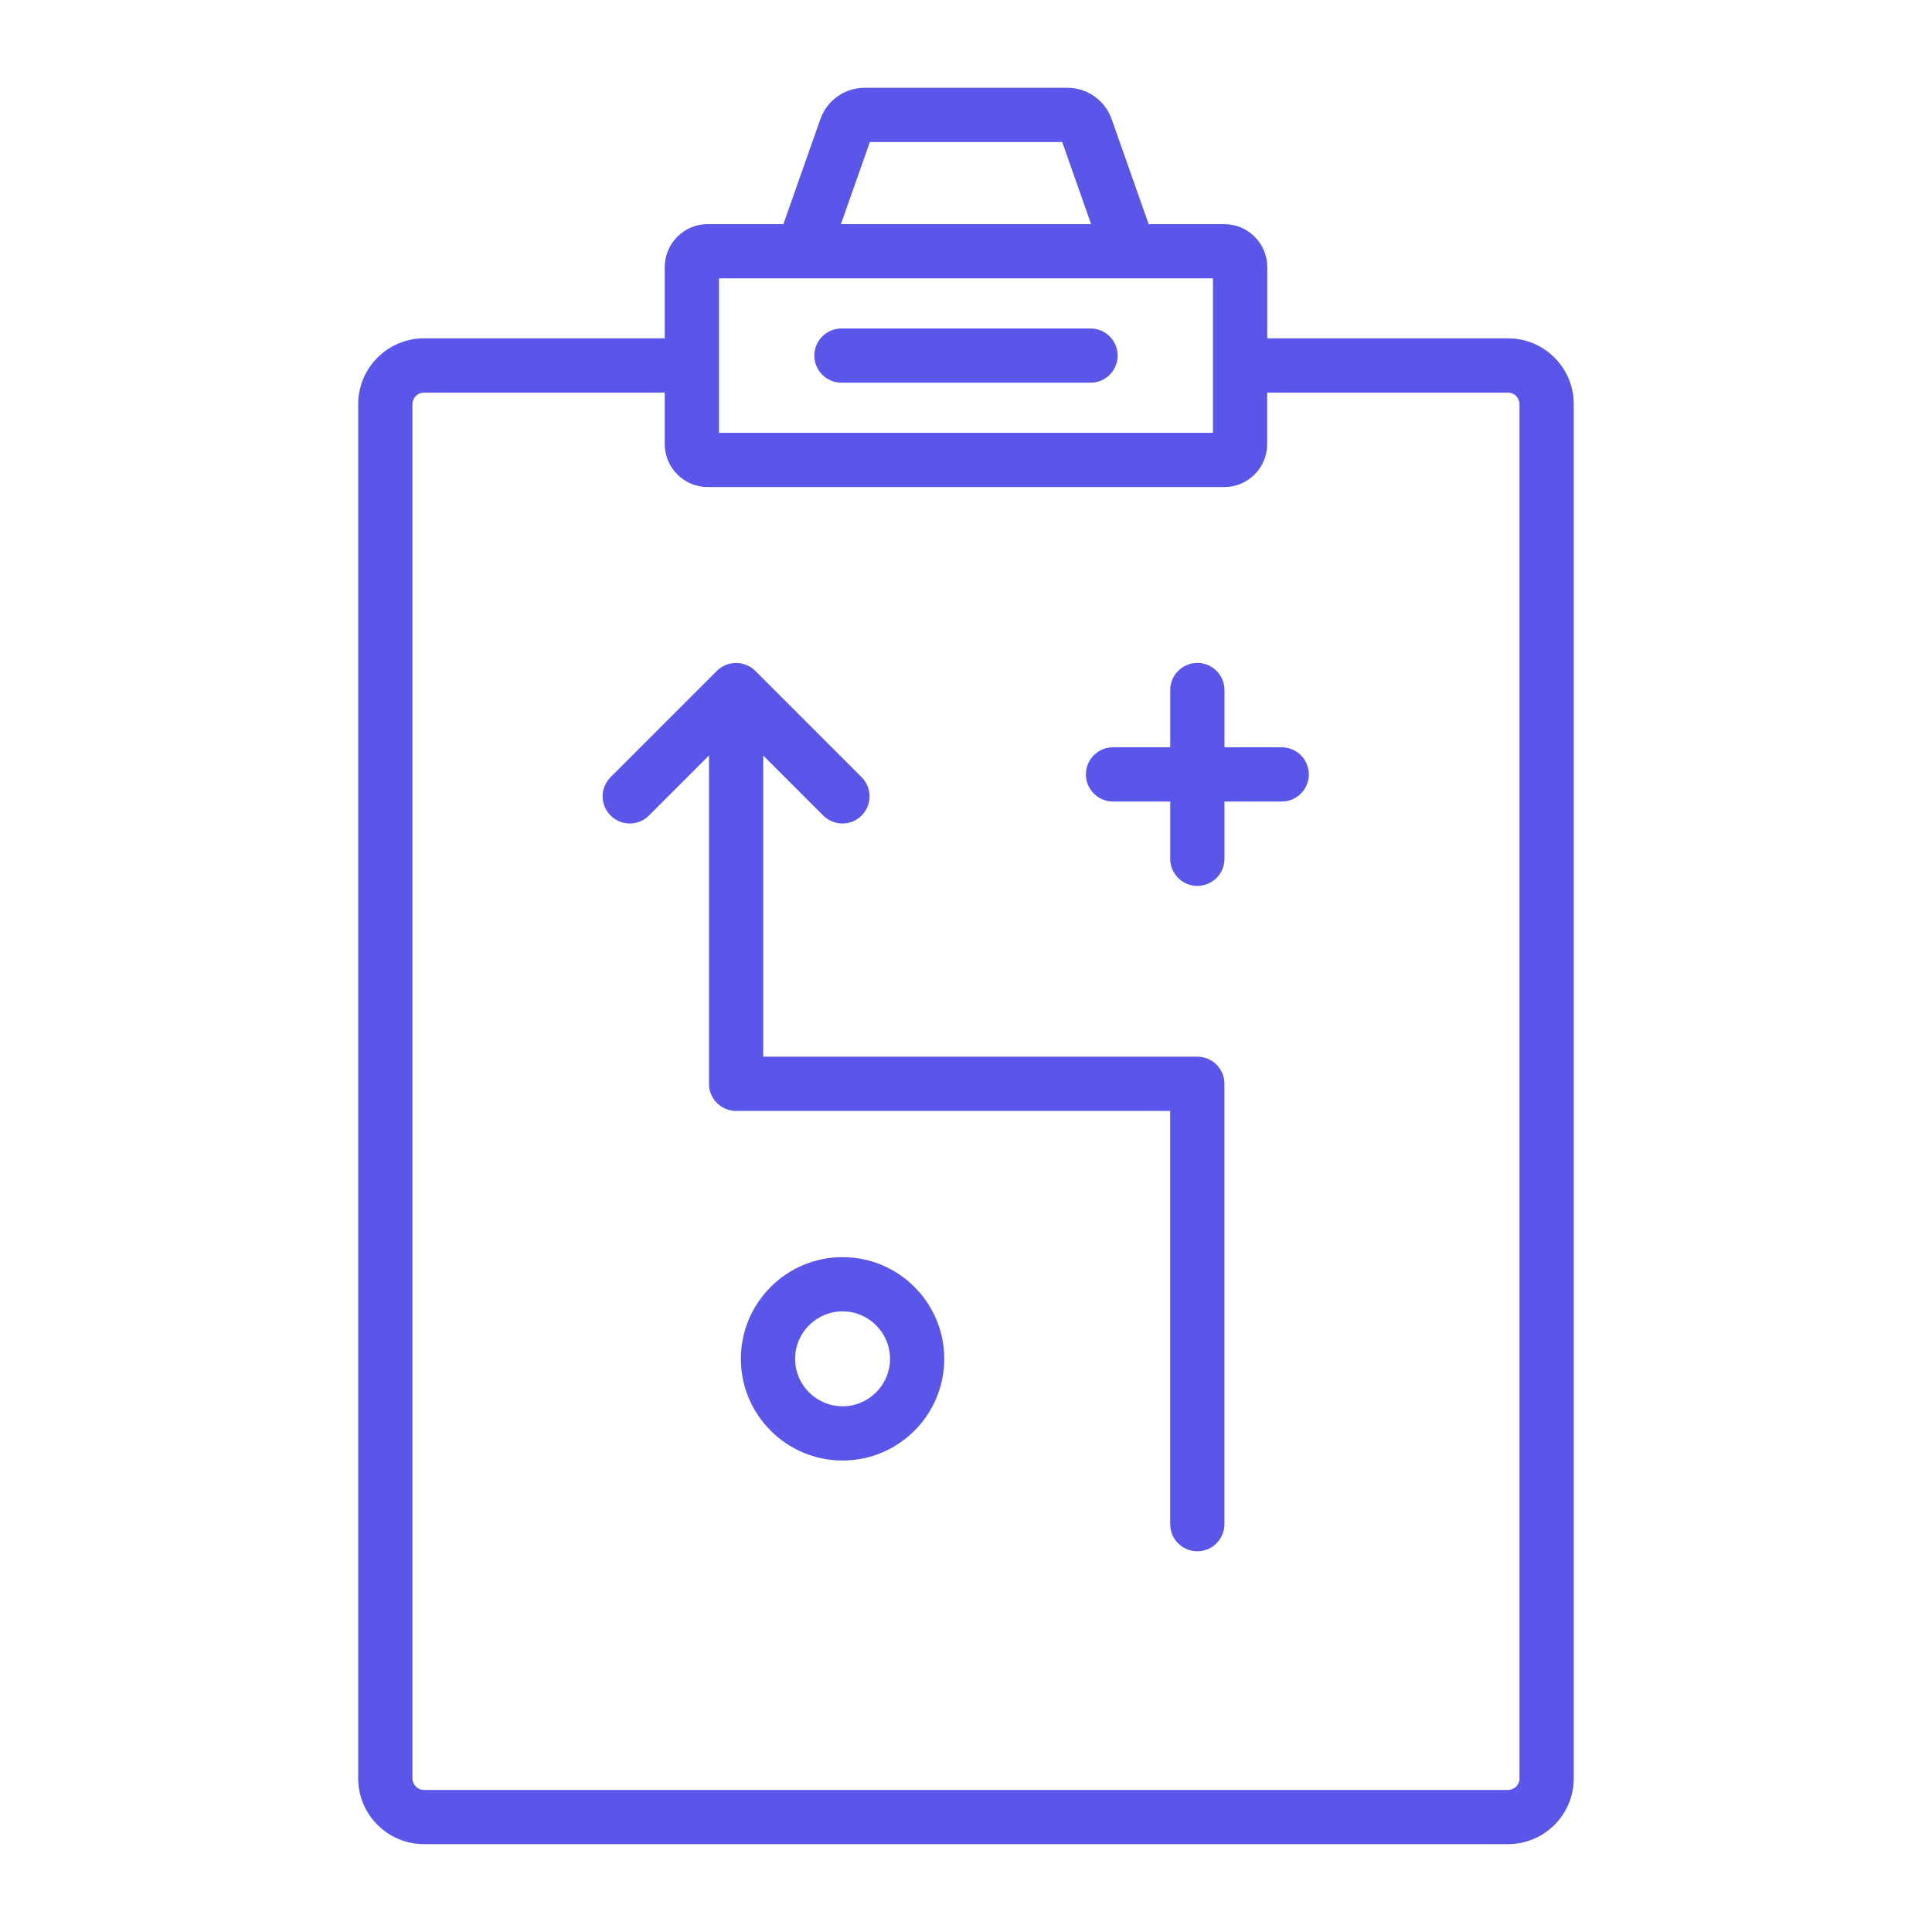
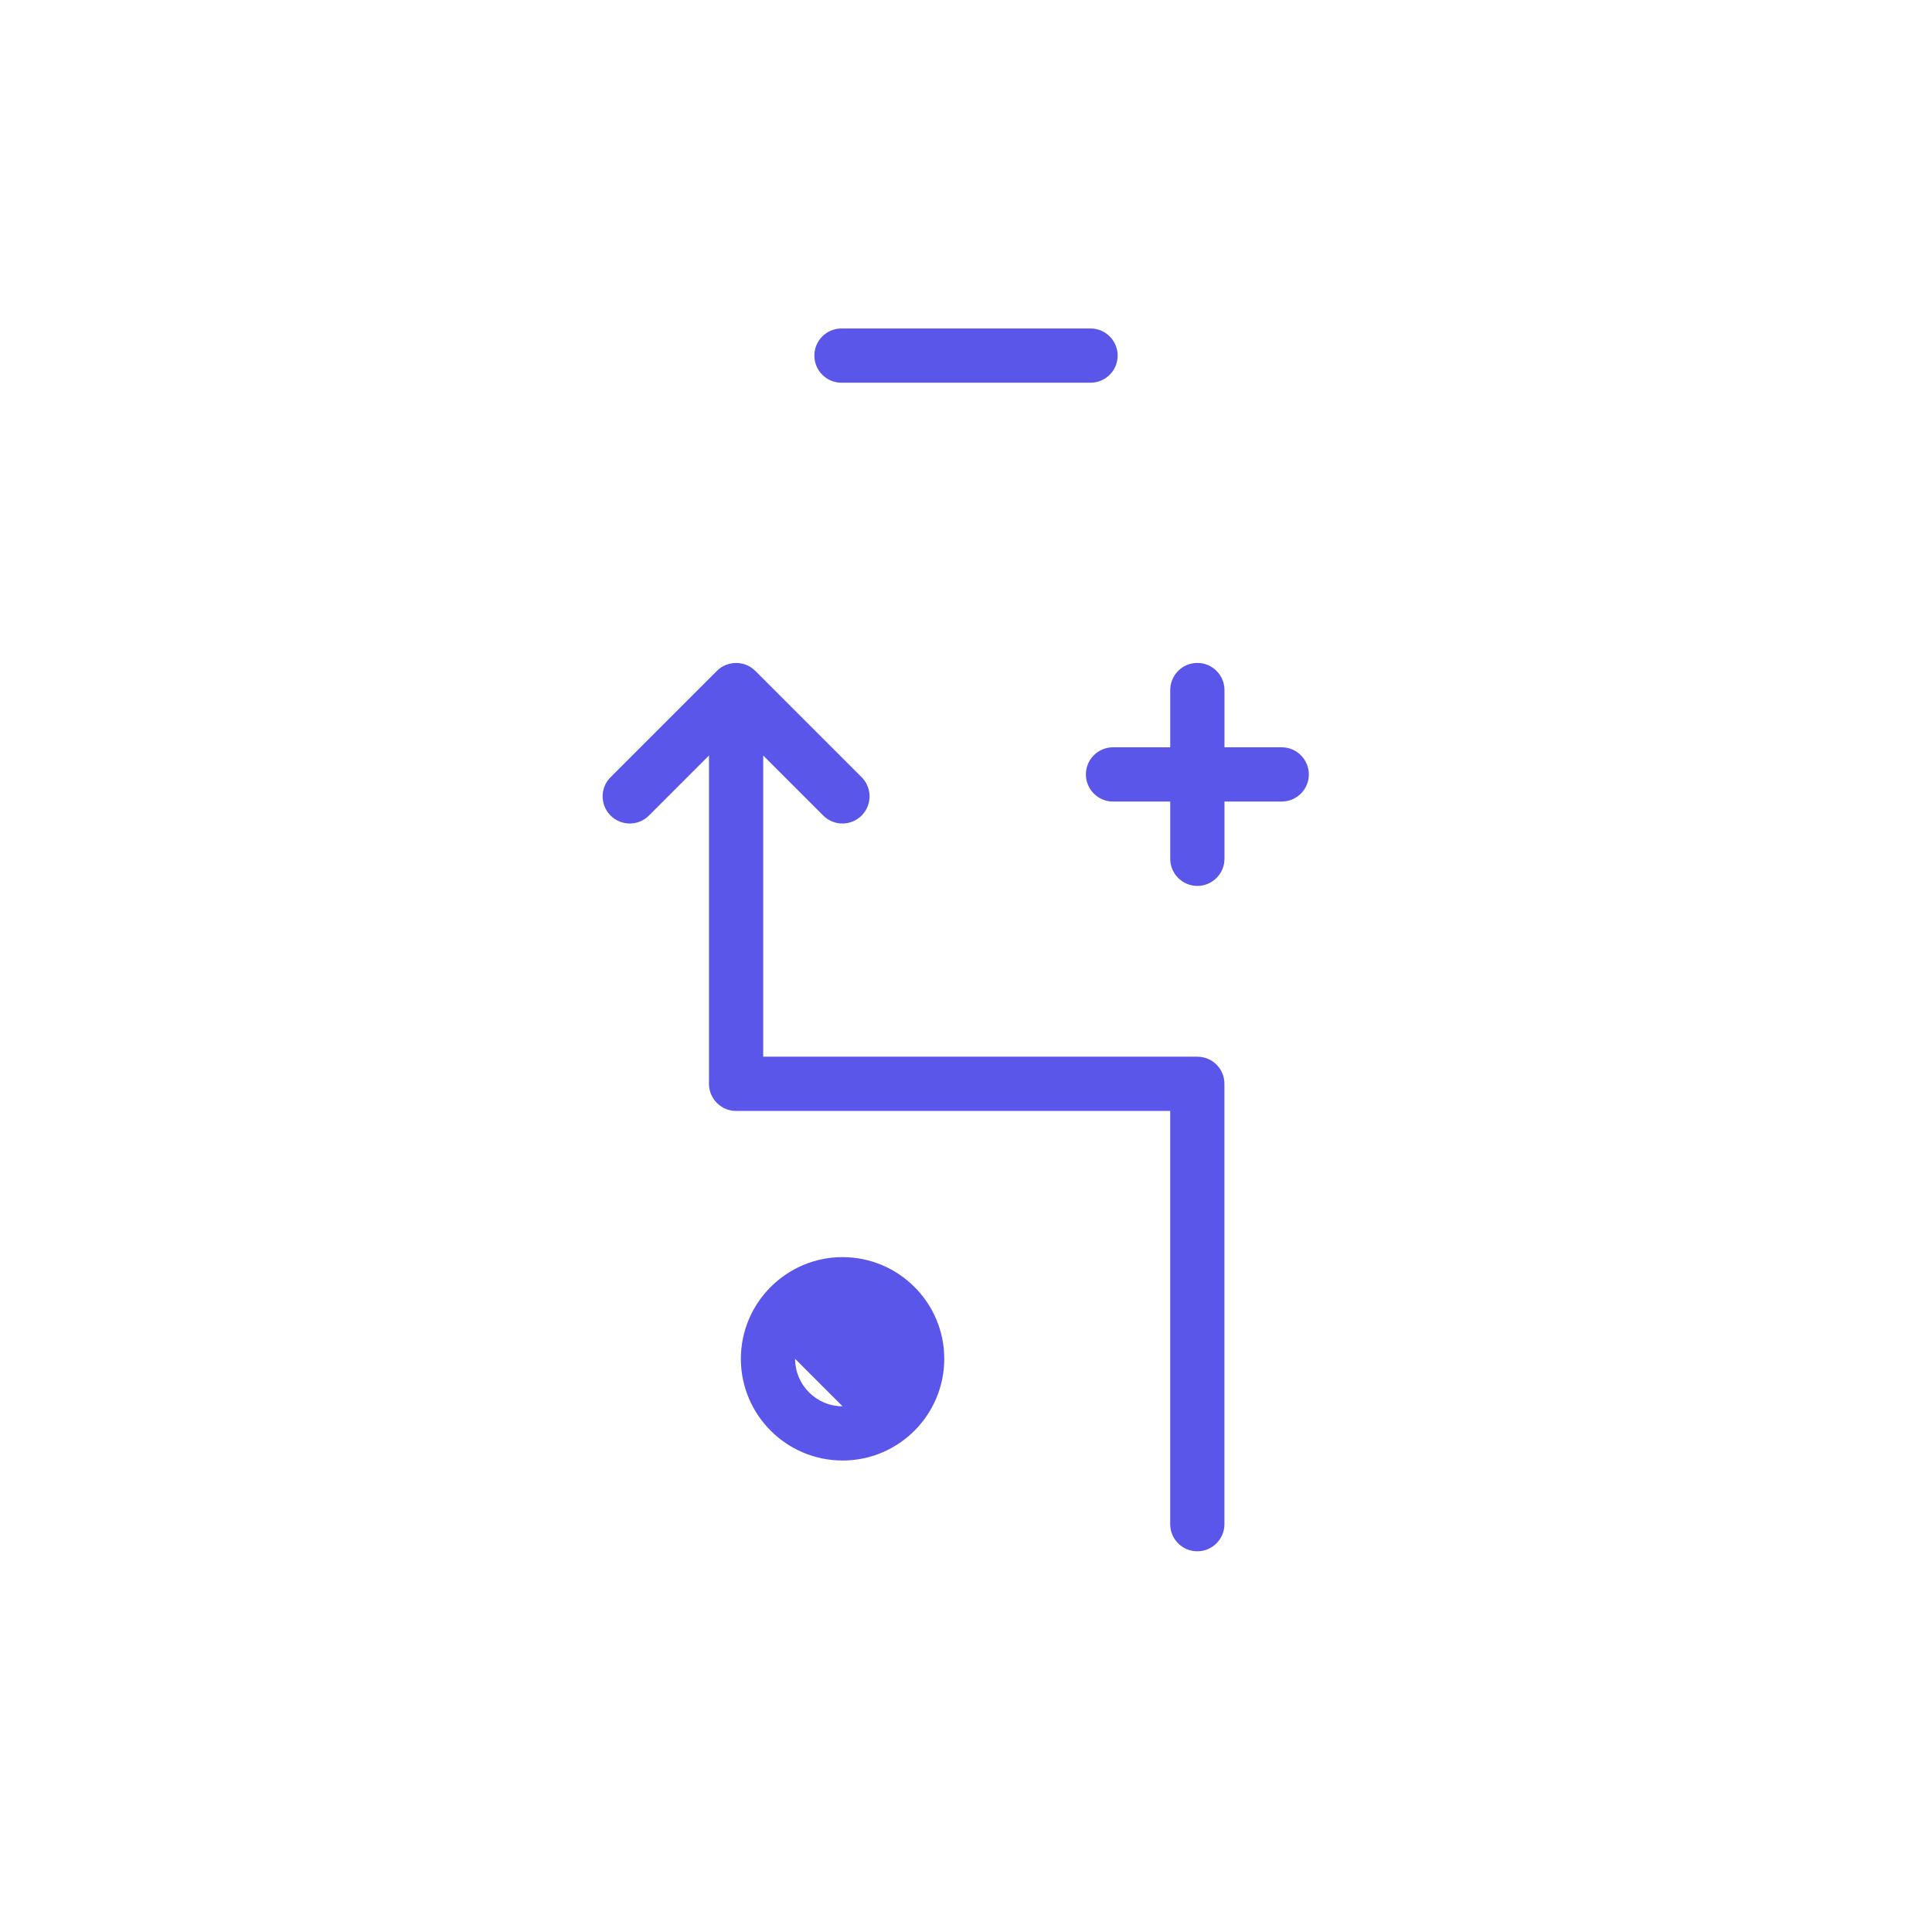
<svg xmlns="http://www.w3.org/2000/svg" version="1.1" width="512" height="512" x="0" y="0" viewBox="0 0 55 55" style="enable-background:new 0 0 512 512" xml:space="preserve">
  <g>
    <g fill="rgb(0,0,0)">
-       <path d="m42.931 9.632h-6.855v-2.029c0-.674-.548-1.222-1.222-1.222h-2.154l-1.055-2.993c-.188-.531-.692-.888-1.255-.888h-5.78c-.563 0-1.067.357-1.254.888l-1.055 2.993h-2.155c-.675 0-1.222.548-1.222 1.222v2.029h-6.854c-1.032 0-1.873.84-1.873 1.872v39.123c0 1.032.84 1.872 1.873 1.872h30.86c1.032 0 1.872-.839 1.872-1.872v-39.122c.001-1.033-.839-1.873-1.871-1.873zm-18.168-5.588h5.476l.823 2.337h-7.123zm-4.294 3.881h14.062v4.396h-14.062zm22.789 42.703c0 .181-.147.328-.328.328h-30.86c-.181 0-.329-.147-.329-.328v-39.123c0-.181.148-.328.329-.328h6.854v1.466c0 .674.548 1.222 1.222 1.222h14.706c.675 0 1.222-.548 1.222-1.222v-1.466h6.855c.181 0 .328.147.328.328v39.123z" fill="#5956E9" data-original="#000000" />
      <path d="m34.086 30.082h-12.359v-8.574l1.709 1.709c.302.302.79.302 1.092 0s.302-.79 0-1.092l-3.027-3.027c-.3-.3-.792-.299-1.092 0l-3.027 3.027c-.302.302-.302.79 0 1.092s.79.302 1.092 0l1.709-1.709v9.346c0 .426.346.772.772.772h12.358v11.764c0 .426.346.772.772.772s.772-.346.772-.772v-12.536c.001-.426-.345-.772-.771-.772z" fill="#5956E9" data-original="#000000" />
      <path d="m36.488 21.274h-1.63v-1.63c0-.426-.346-.772-.772-.772s-.772.346-.772.772v1.63h-1.629c-.426 0-.772.346-.772.772s.346.772.772.772h1.629v1.63c0 .426.346.772.772.772s.772-.346.772-.772v-1.63h1.63c.426 0 .772-.346.772-.772s-.346-.772-.772-.772z" fill="#5956E9" data-original="#000000" />
-       <path d="m23.986 35.788c-1.596 0-2.895 1.299-2.895 2.895s1.299 2.895 2.895 2.895 2.895-1.298 2.895-2.895c.001-1.596-1.298-2.895-2.895-2.895zm0 4.246c-.745 0-1.351-.606-1.351-1.351s.606-1.351 1.351-1.351 1.351.606 1.351 1.351-.606 1.351-1.351 1.351z" fill="#5956E9" data-original="#000000" />
+       <path d="m23.986 35.788c-1.596 0-2.895 1.299-2.895 2.895s1.299 2.895 2.895 2.895 2.895-1.298 2.895-2.895c.001-1.596-1.298-2.895-2.895-2.895zm0 4.246c-.745 0-1.351-.606-1.351-1.351z" fill="#5956E9" data-original="#000000" />
      <path d="m31.045 9.351h-7.09c-.426 0-.772.346-.772.772s.346.772.772.772h7.09c.426 0 .772-.346.772-.772s-.346-.772-.772-.772z" fill="#5956E9" data-original="#000000" />
    </g>
  </g>
</svg>